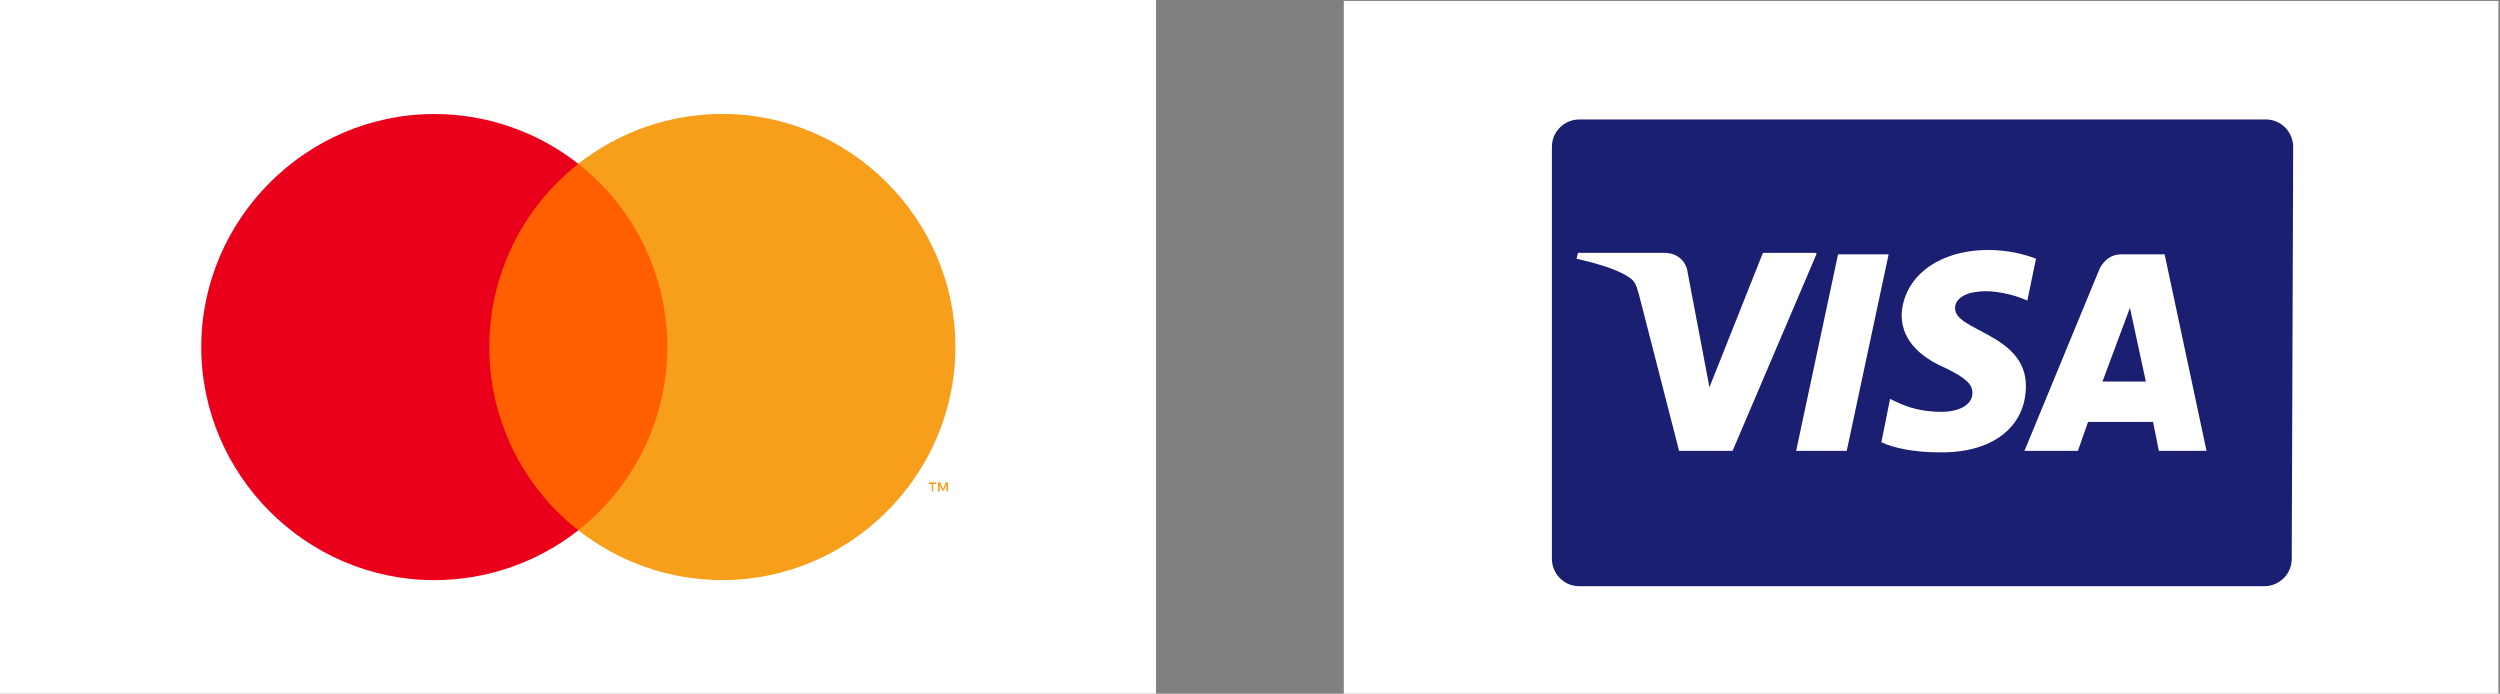
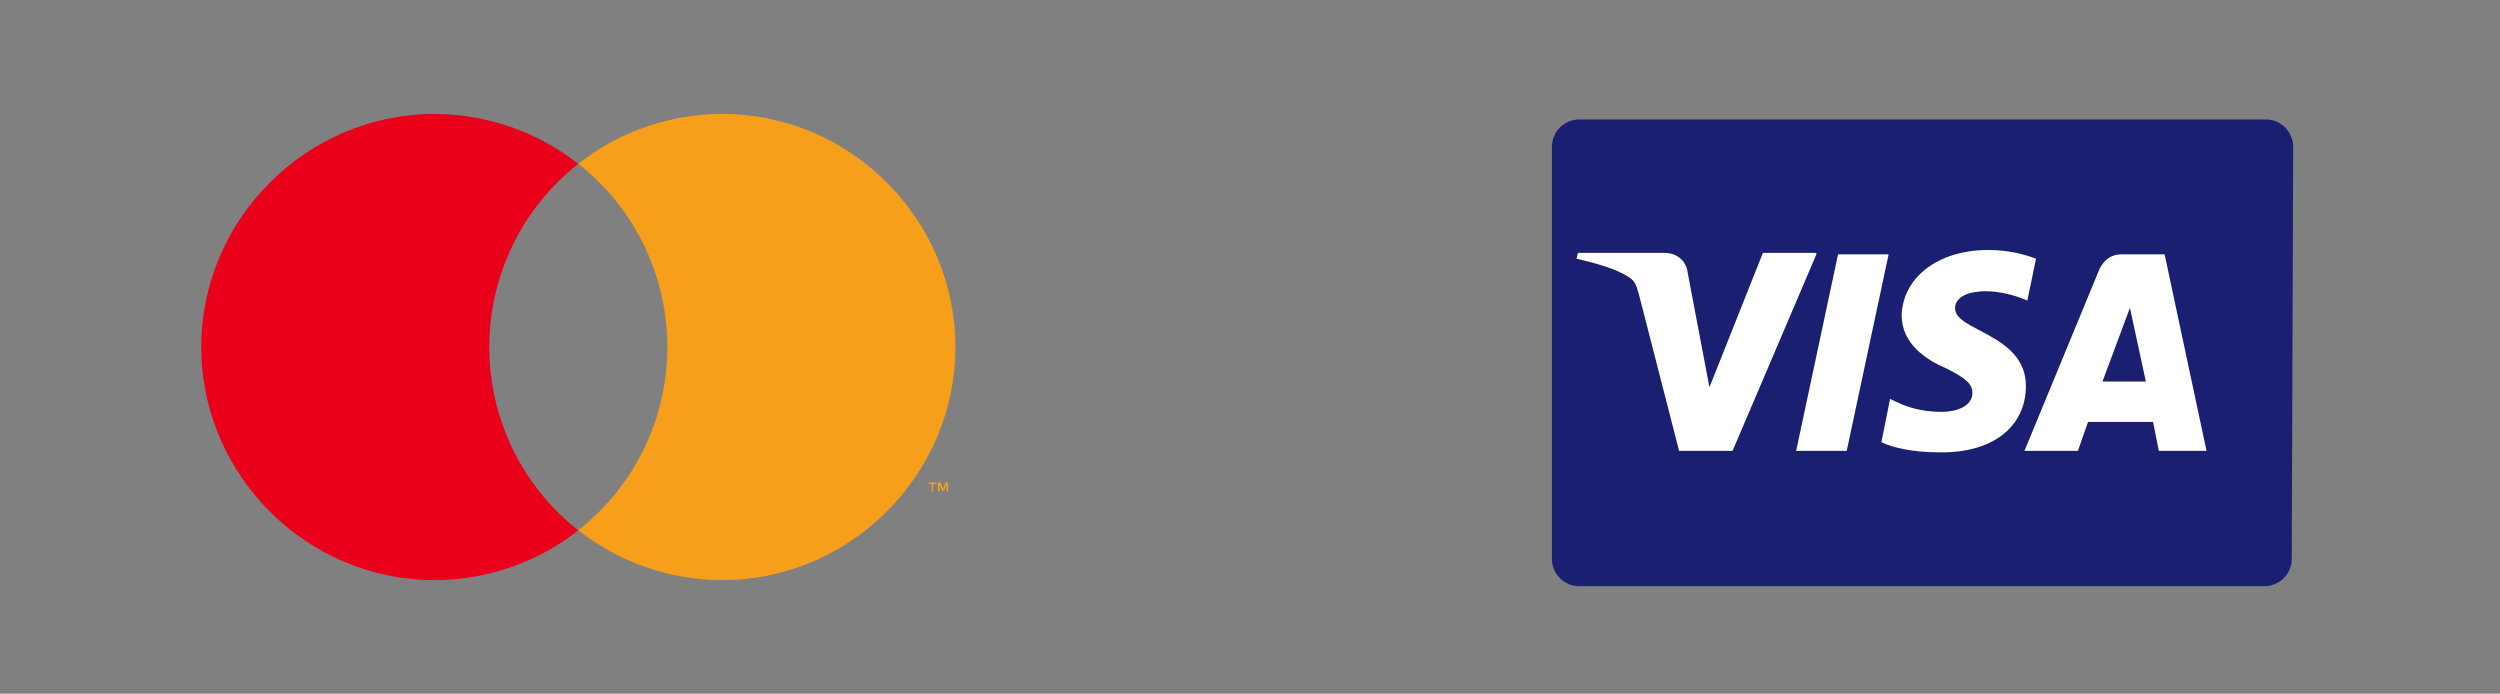
<svg xmlns="http://www.w3.org/2000/svg" width="100%" height="100%" viewBox="0 0 173 48" version="1.1" xml:space="preserve" style="fill-rule:evenodd;clip-rule:evenodd;stroke-linejoin:round;stroke-miterlimit:2;">
  <rect x="0" y="0" width="173" height="48" fill="#808080" stroke="none" />
  <g id="ArtBoard2" transform="matrix(1.017,0,0,1,0,0)">
    <rect x="0" y="0" width="170" height="48" style="fill:none;" />
    <clipPath id="_clip1">
      <rect x="0" y="0" width="170" height="48" />
    </clipPath>
    <g clip-path="url(#_clip1)">
      <g id="ArtBoard1" transform="matrix(0.649,0,0,1,0,0)">
        <g>
          <g transform="matrix(1.515,0,0,1,6.357,0.066)">
-             <rect x="88.8" y="0" width="80" height="48" style="fill:white;" />
-           </g>
+             </g>
          <g transform="matrix(1.515,0,0,1,4.544,0)">
            <g transform="matrix(1,0,0,1,1.197,0.066)">
              <path d="M154.4,38.6C154.4,39.7 153.5,40.5 152.5,40.5L105.1,40.5C104,40.5 103.2,39.6 103.2,38.6L103.2,10.1C103.2,9 104.1,8.2 105.1,8.2L152.6,8.2C153.7,8.2 154.5,9.1 154.5,10.1L154.4,38.6Z" style="fill:rgb(26,31,113);fill-rule:nonzero;" />
            </g>
            <path d="M122.7,17.6L116.9,31.2L113.2,31.2L110.4,20.3C110.2,19.6 110.1,19.4 109.6,19.1C108.8,18.6 107.4,18.2 106.1,17.9L106.2,17.5L112.2,17.5C113,17.5 113.7,18 113.8,18.9L115.3,26.8L119,17.5L122.7,17.5L122.7,17.6ZM137.2,26.7C137.2,23.1 132.2,22.9 132.3,21.3C132.3,20.8 132.8,20.3 133.8,20.2C134.3,20.1 135.7,20.1 137.3,20.8L137.9,17.9C137.1,17.6 136,17.3 134.6,17.3C131.1,17.3 128.7,19.2 128.6,21.8C128.6,23.8 130.3,24.9 131.7,25.5C133.1,26.2 133.5,26.6 133.5,27.2C133.5,28.1 132.4,28.5 131.4,28.5C129.6,28.5 128.6,28 127.8,27.6L127.2,30.6C128,31 129.5,31.3 131.1,31.3C134.8,31.4 137.2,29.6 137.2,26.7M146.4,31.2L149.7,31.2L146.8,17.6L143.8,17.6C143.1,17.6 142.6,18 142.3,18.6L137.1,31.2L140.8,31.2L141.5,29.2L146,29.2L146.4,31.2ZM142.5,26.4L144.4,21.3L145.5,26.4L142.5,26.4ZM127.7,17.6L124.8,31.2L121.3,31.2L124.2,17.6L127.7,17.6Z" style="fill:white;fill-rule:nonzero;" />
          </g>
          <g transform="matrix(1.515,0,0,1,0,0)">
-             <rect x="0" y="0" width="80" height="48" style="fill:white;" />
-           </g>
+             </g>
          <g transform="matrix(1.515,0,0,1,0,0)">
            <rect x="14" y="2" width="53.7" height="44" style="fill:none;" />
            <g transform="matrix(0.448,0,0,0.448,10.592,4.55)">
              <g>
                <g opacity="0">
                  <rect x="0" y="0" width="131.39" height="86.9" style="fill:white;" />
                </g>
-                 <rect x="48.37" y="15.14" width="34.66" height="56.61" style="fill:rgb(255,95,0);" />
                <path d="M51.94,43.45C51.931,32.413 57.008,21.965 65.69,15.15C59.348,10.166 51.511,7.455 43.445,7.455C23.696,7.455 7.445,23.706 7.445,43.455C7.445,63.204 23.696,79.455 43.445,79.455C51.511,79.455 59.348,76.744 65.69,71.76C57.005,64.943 51.928,54.491 51.94,43.45Z" style="fill:rgb(235,0,27);fill-rule:nonzero;" />
                <path d="M120.5,65.76L120.5,64.6L121,64.6L121,64.36L119.81,64.36L119.81,64.6L120.28,64.6L120.28,65.76L120.5,65.76ZM122.81,65.76L122.81,64.36L122.45,64.36L122.03,65.36L121.61,64.36L121.25,64.36L121.25,65.76L121.51,65.76L121.51,64.7L121.9,65.61L122.17,65.61L122.56,64.7L122.56,65.76L122.81,65.76Z" style="fill:rgb(247,158,27);fill-rule:nonzero;" />
                <path d="M123.94,43.45C123.94,63.199 107.689,79.449 87.94,79.449C79.872,79.449 72.033,76.737 65.69,71.75C74.369,64.929 79.445,54.483 79.445,43.445C79.445,32.407 74.369,21.961 65.69,15.14C72.033,10.153 79.872,7.441 87.94,7.441C107.689,7.441 123.94,23.691 123.94,43.44L123.94,43.45Z" style="fill:rgb(247,158,27);fill-rule:nonzero;" />
              </g>
            </g>
          </g>
        </g>
      </g>
    </g>
  </g>
</svg>